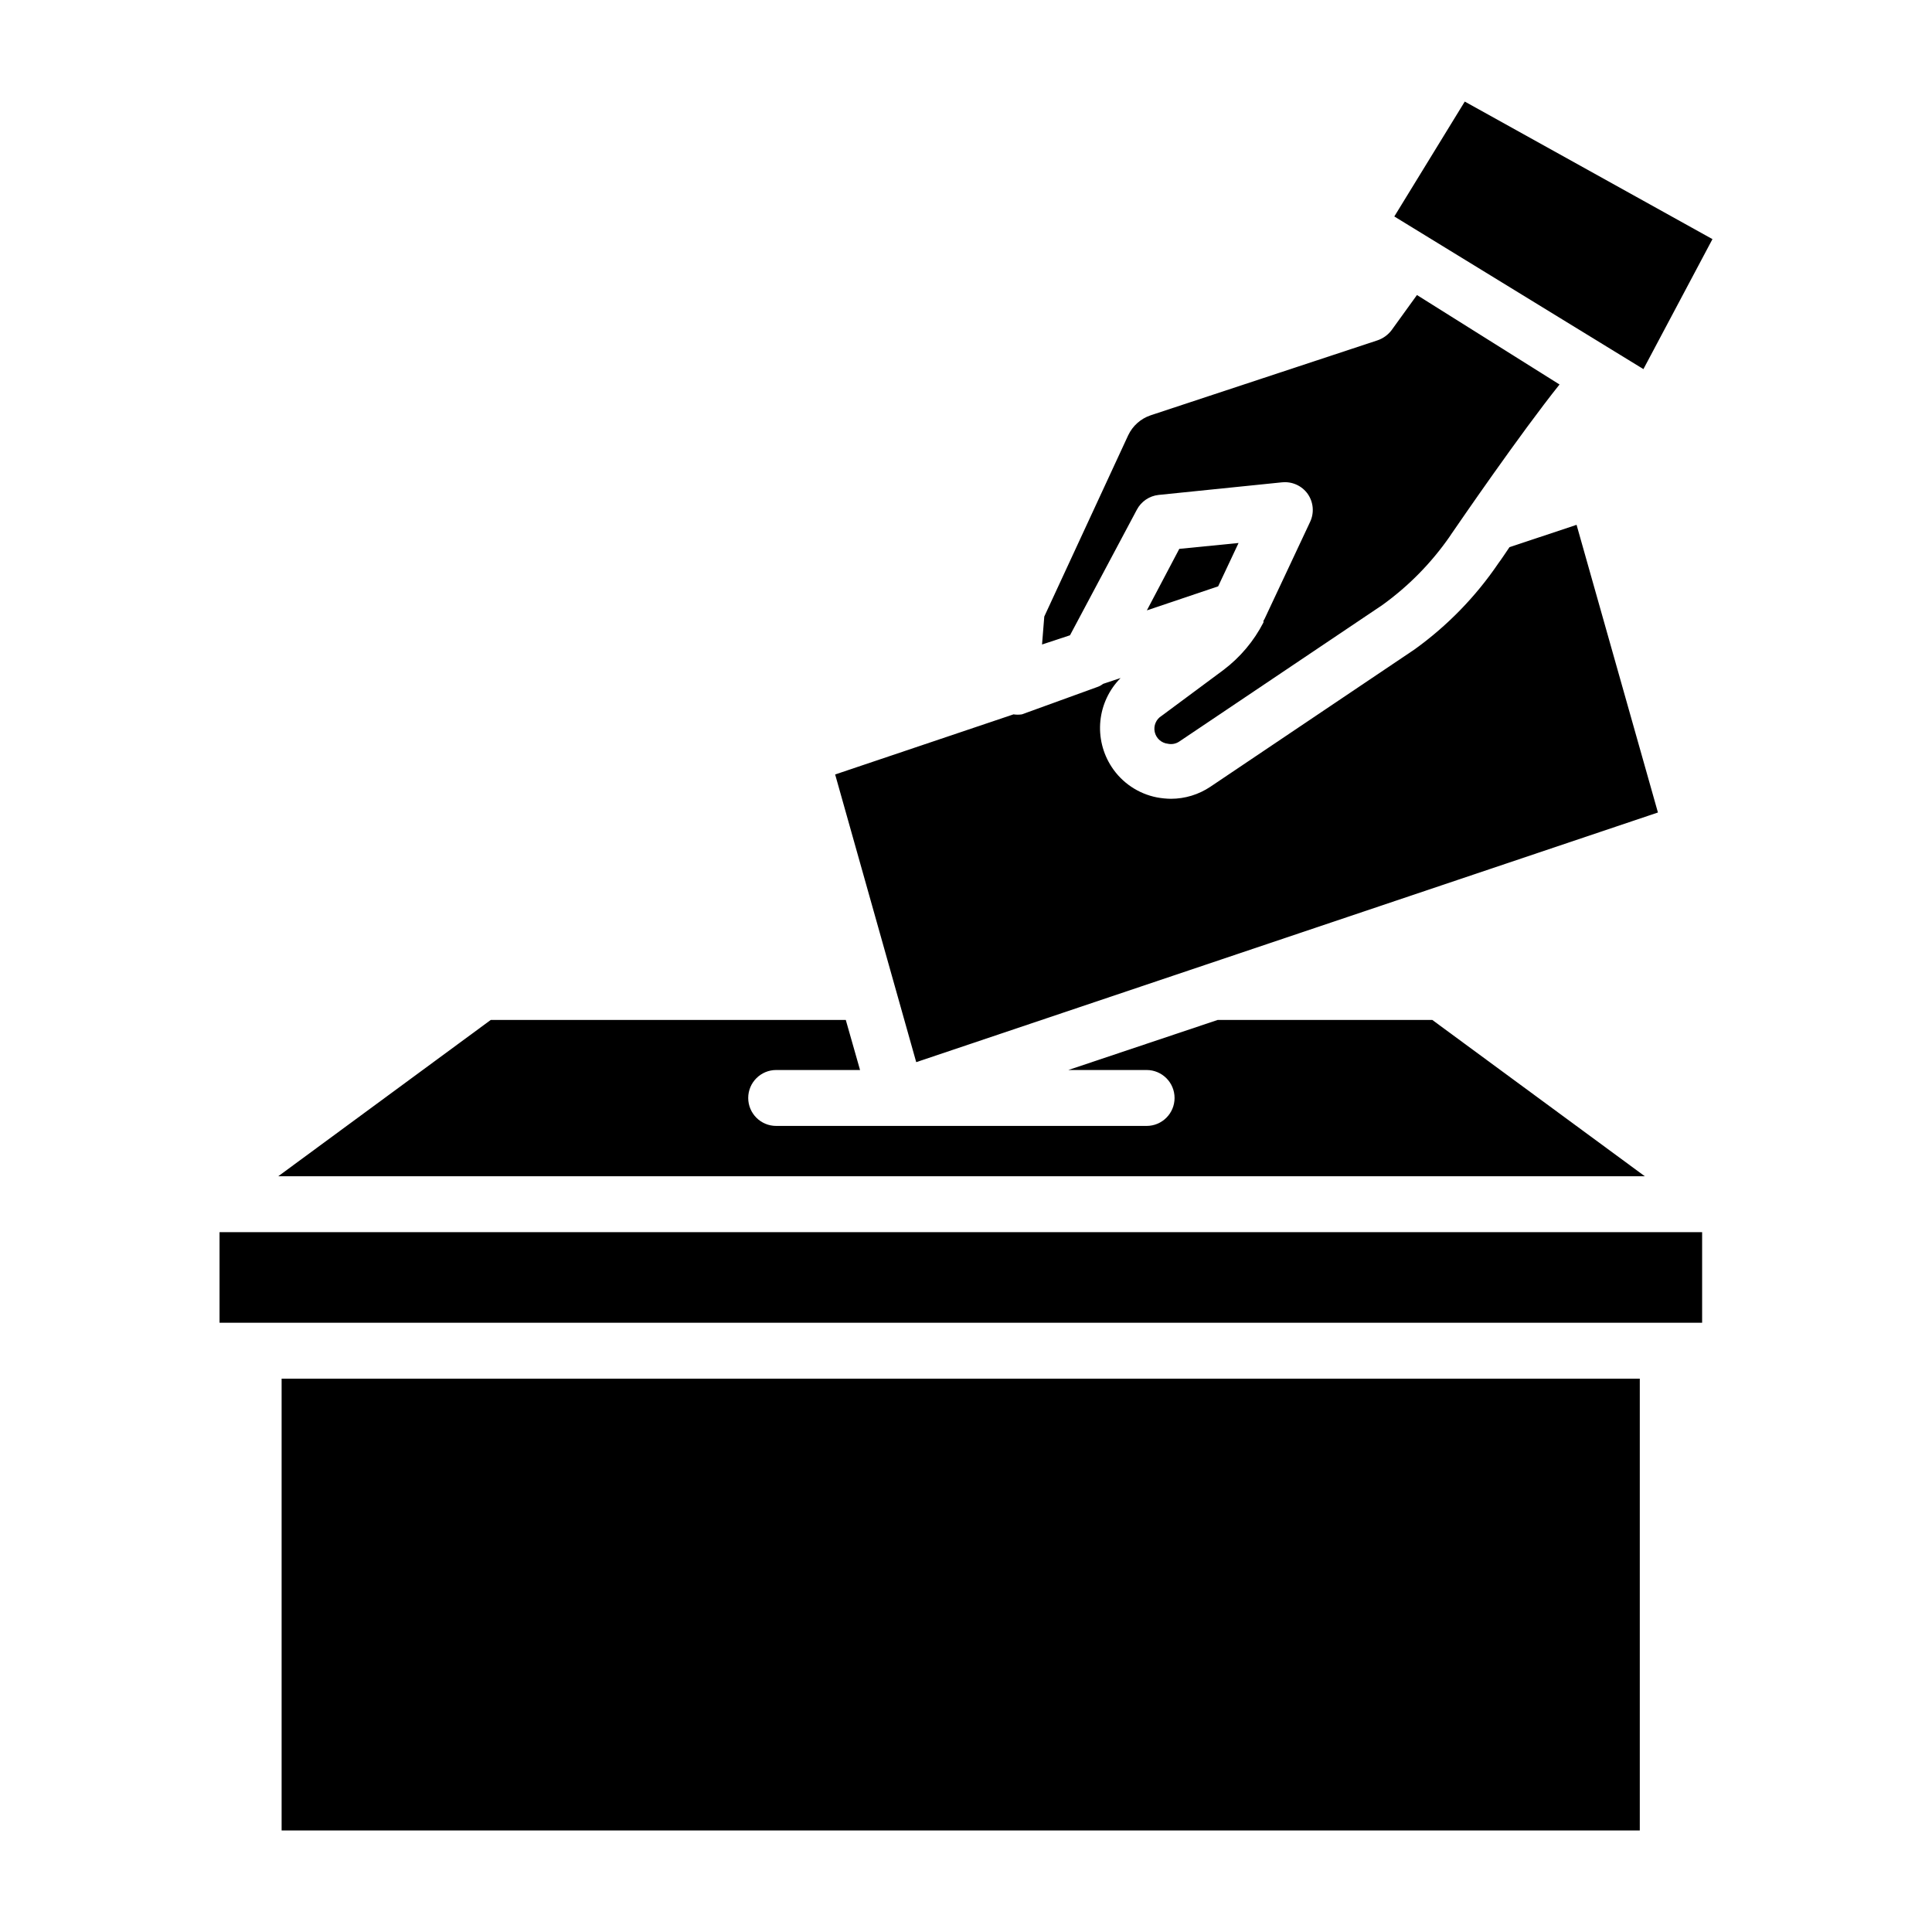
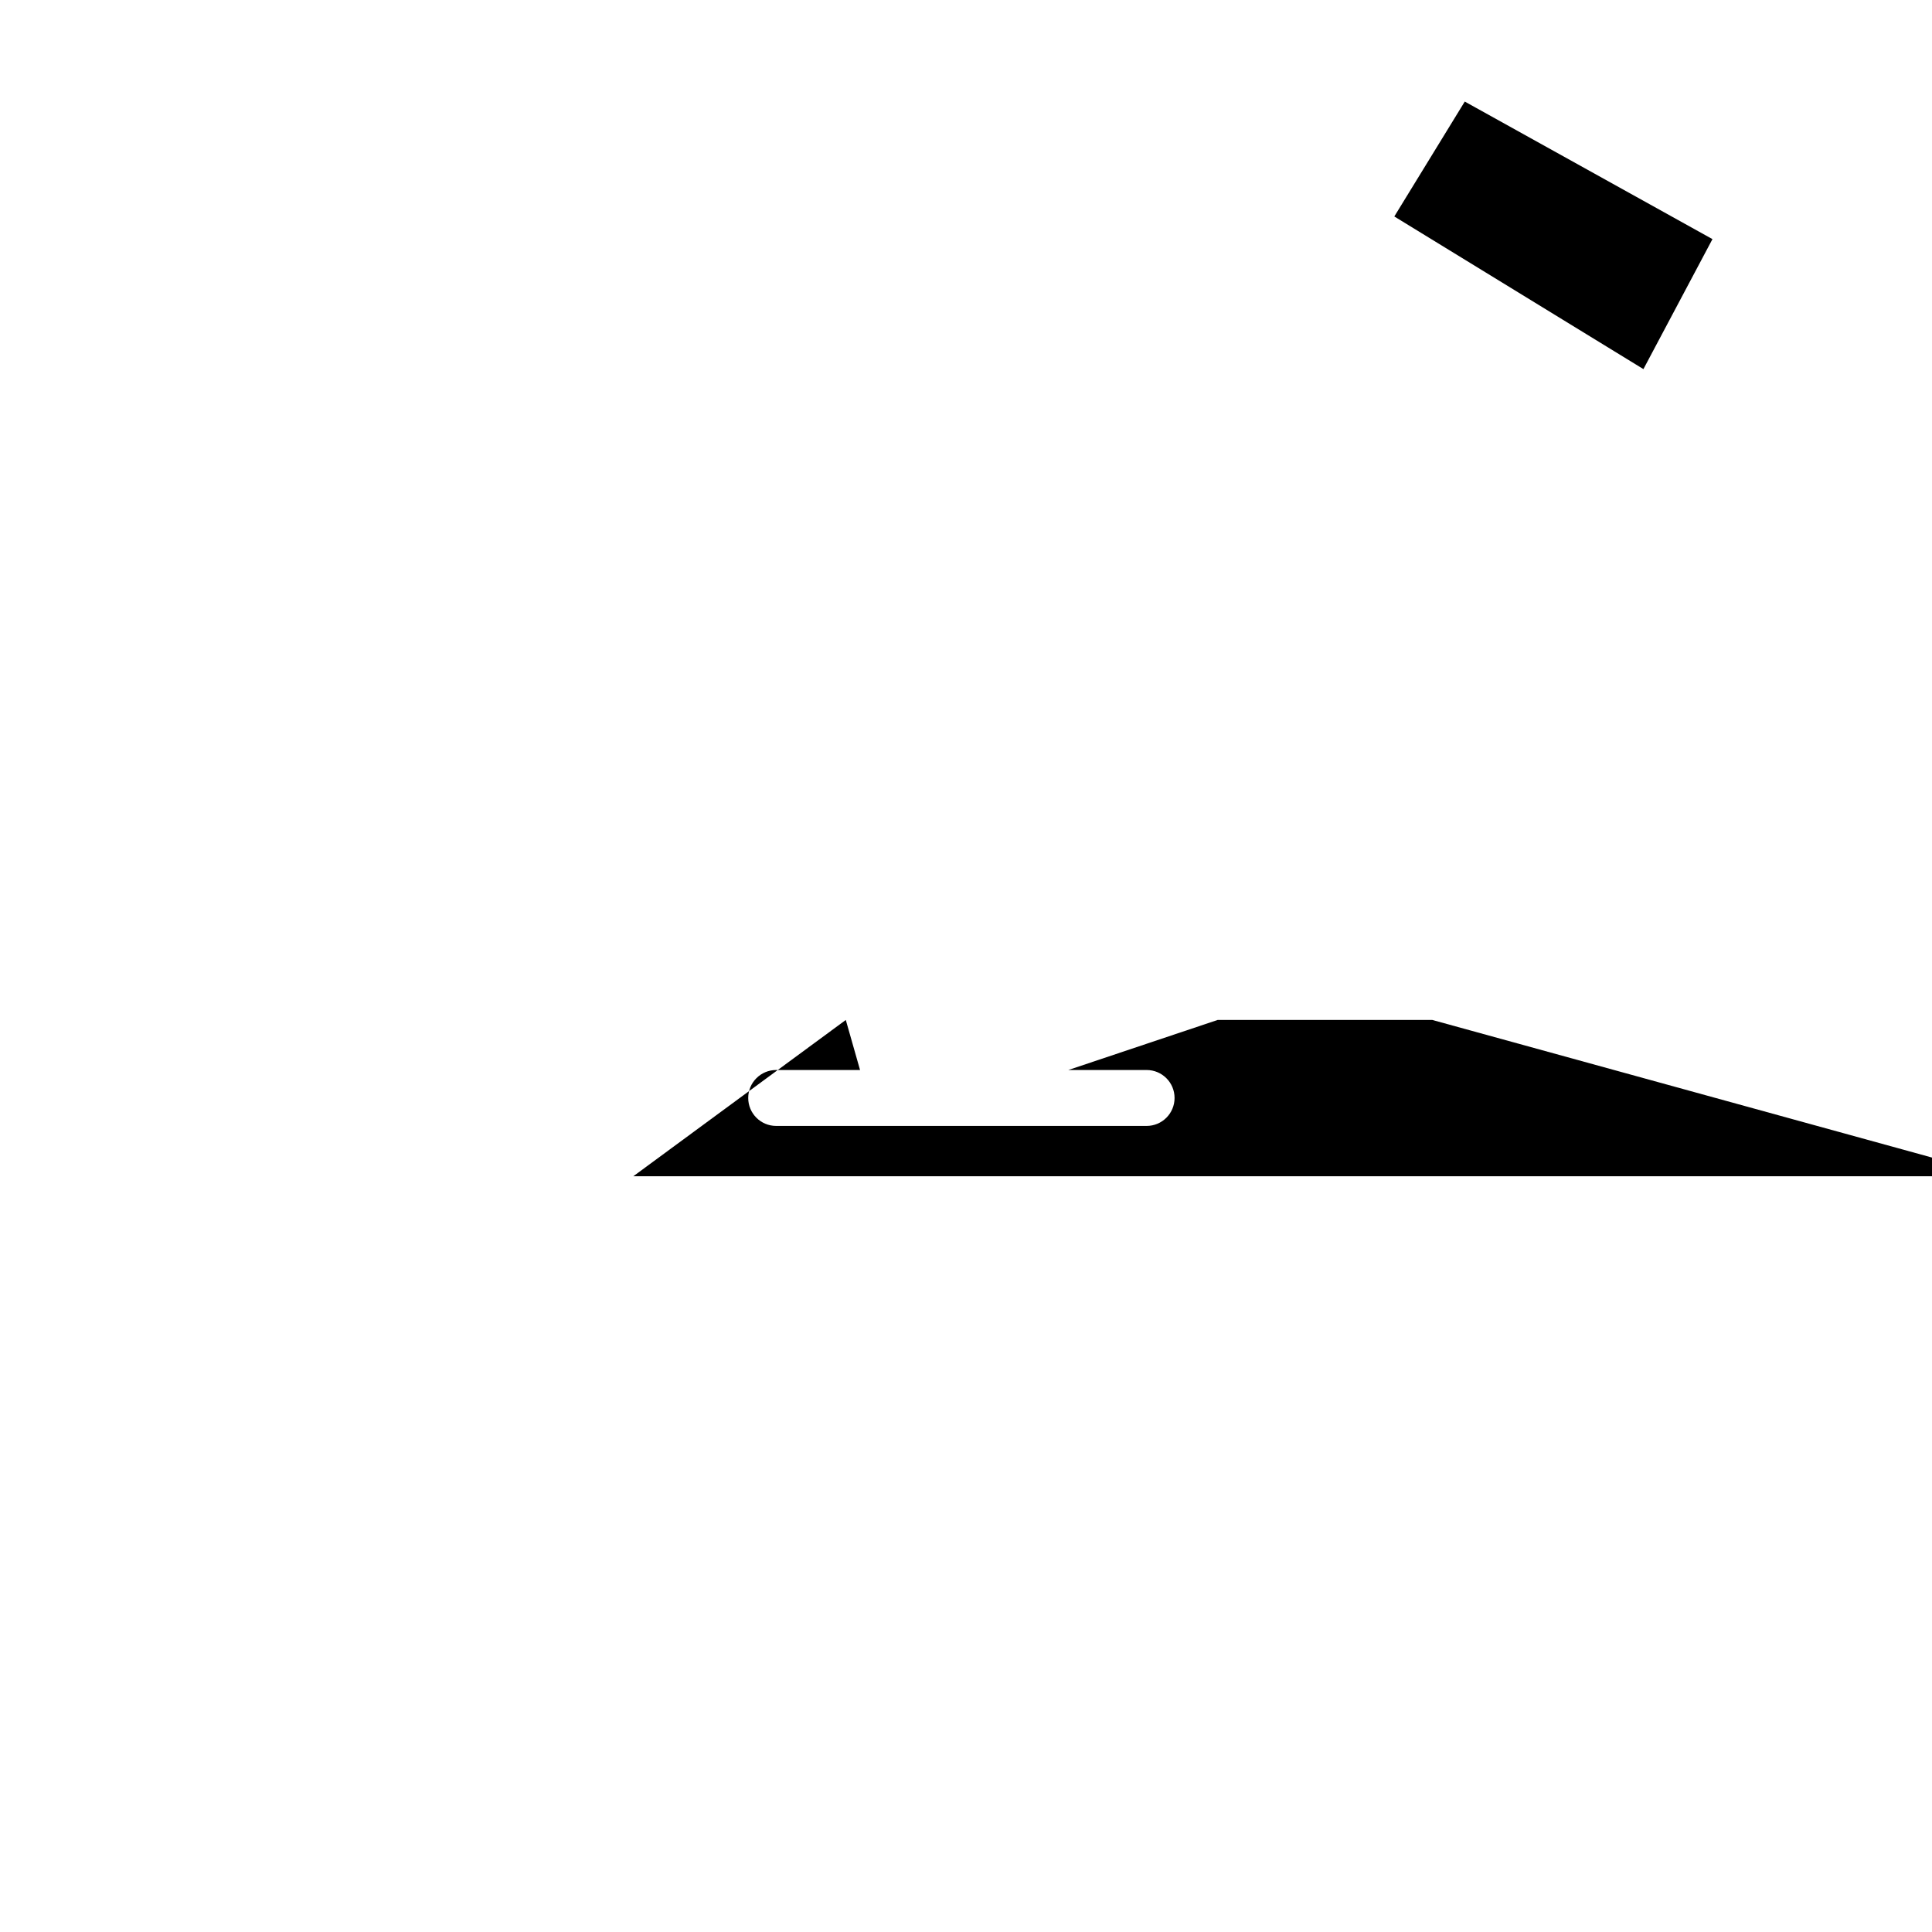
<svg xmlns="http://www.w3.org/2000/svg" fill="#000000" width="800px" height="800px" version="1.1" viewBox="144 144 512 512">
  <g>
-     <path d="m523.58 414.3h-56.898l-39.562 13.262h20.746-0.004c4.094 0 7.41 3.32 7.41 7.41 0 4.094-3.316 7.41-7.41 7.41h-98.168c-4.09 0-7.41-3.316-7.41-7.41 0-4.09 3.32-7.41 7.41-7.41h22.227l-3.777-13.262h-94.094l-56.309 41.418h362.15z" />
-     <path d="m583.37 359.32-21.562-76.238-17.781 5.926c-1.113 1.629-2.074 3.113-2.965 4.297h0.004c-6.016 8.852-13.539 16.574-22.227 22.82l-54.086 36.379c-3.09 2.07-6.727 3.18-10.449 3.184-1.242-0.016-2.481-0.141-3.703-0.367-4.926-0.965-9.254-3.875-12.004-8.078-2.359-3.606-3.414-7.91-2.984-12.199 0.434-4.289 2.324-8.301 5.356-11.359l-4.668 1.555c-0.441 0.359-0.941 0.633-1.48 0.816l-20.004 7.258c-0.738 0.113-1.484 0.113-2.223 0l-47.27 15.93 21.484 76.238z" />
-     <path d="m472.23 287.9-15.707 1.555-8.594 16.301 18.895-6.371z" />
-     <path d="m218.63 509.36h359.93v119.73h-359.93z" />
-     <path d="m202.18 494.54h392.9v-24.004h-392.9z" />
-     <path d="m445.27 279.09c1.152-2.195 3.32-3.668 5.781-3.93l32.672-3.336v0.004c2.656-0.289 5.258 0.871 6.816 3.035 1.535 2.172 1.793 5 0.668 7.41l-11.93 25.414c-0.117 0.285-0.266 0.559-0.445 0.812v0.445c-2.539 4.941-6.16 9.246-10.594 12.598l-16.375 12.148c-1.473 0.887-2.219 2.613-1.848 4.293 0.371 1.676 1.77 2.934 3.481 3.117 1.051 0.227 2.148 0.012 3.035-0.594l53.789-36.156c6.938-4.996 12.977-11.133 17.855-18.152l0.445-0.668c2.148-3.113 18.078-26.375 28.672-39.637l-37.785-23.707-6.742 9.336c-0.941 1.234-2.231 2.164-3.703 2.668l-60.086 19.855c-2.648 0.875-4.82 2.805-6.004 5.332l-22.227 48.012-0.594 7.41 7.41-2.445z" />
+     <path d="m523.58 414.3h-56.898l-39.562 13.262h20.746-0.004c4.094 0 7.41 3.32 7.41 7.41 0 4.094-3.316 7.41-7.41 7.41h-98.168c-4.09 0-7.41-3.316-7.41-7.41 0-4.09 3.32-7.41 7.41-7.41h22.227l-3.777-13.262l-56.309 41.418h362.15z" />
    <path d="m597.82 207.37-65.641-36.453-18.672 30.449 66.016 40.453z" />
  </g>
</svg>